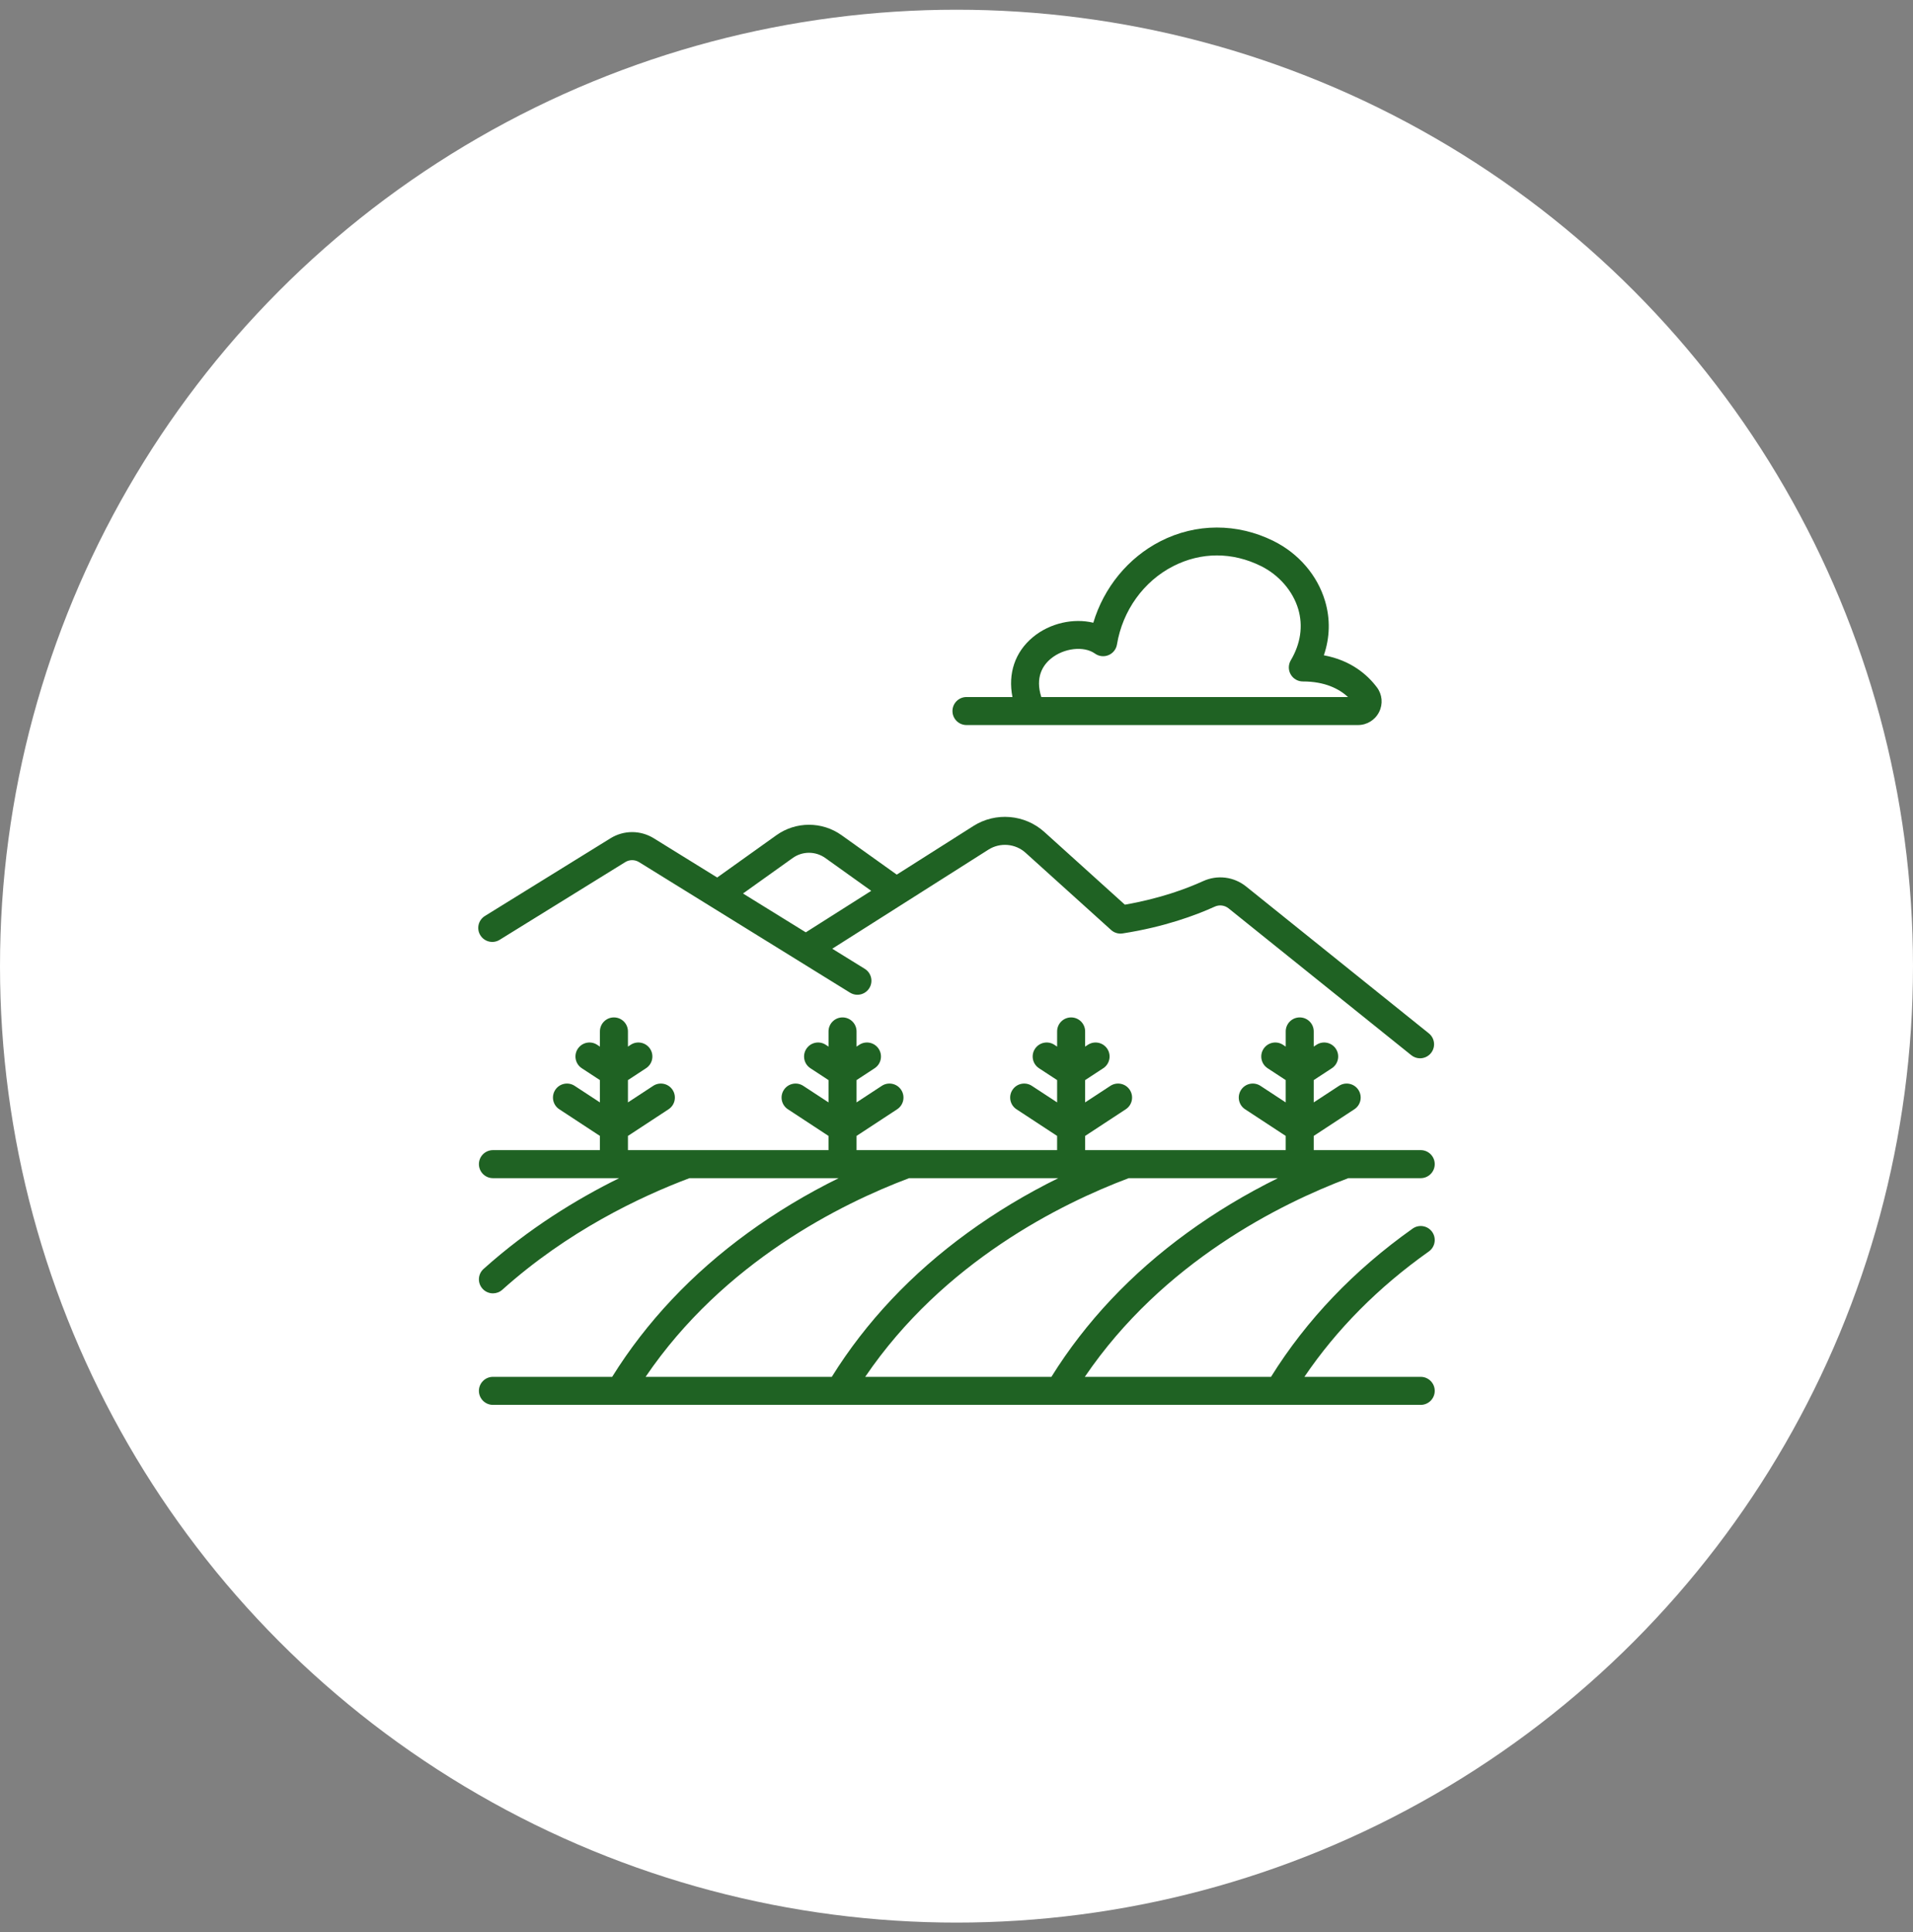
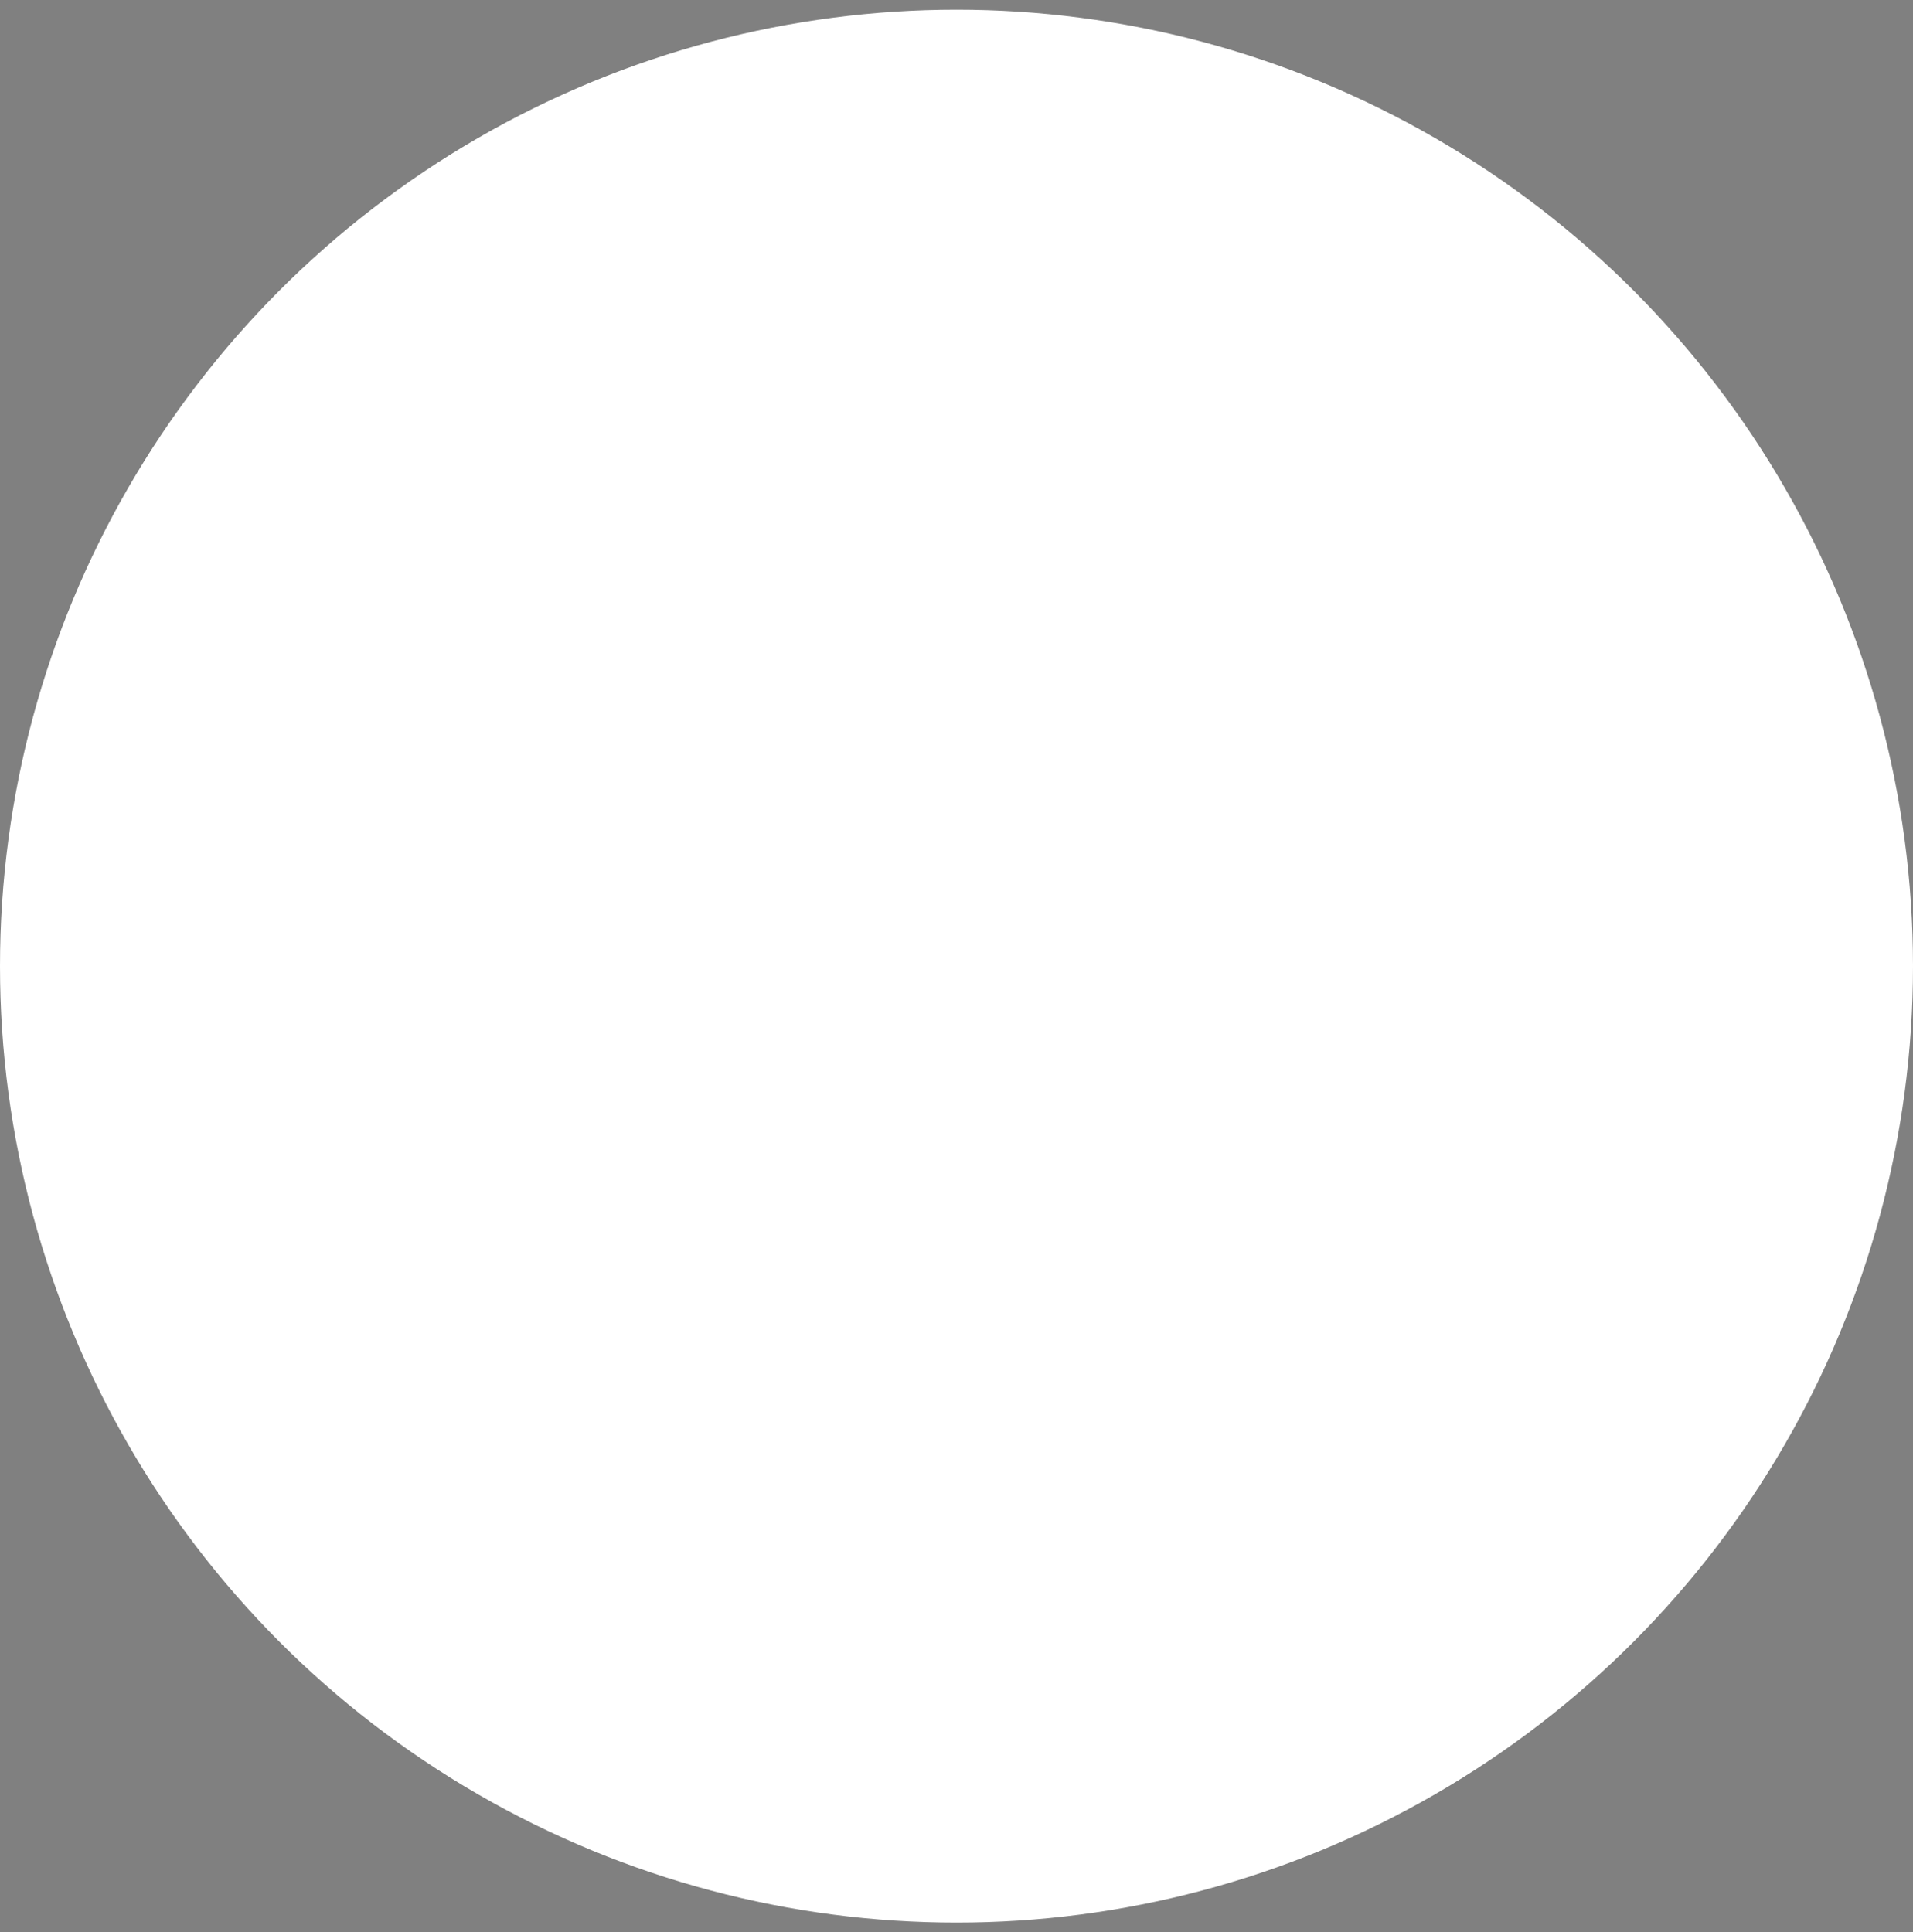
<svg xmlns="http://www.w3.org/2000/svg" fill="none" viewBox="0 0 100 101" height="101" width="100">
  <rect x="0" y="0" width="100" height="101" fill="#808080" stroke="none" />
  <circle fill="white" r="50" cy="50.508" cx="50" />
-   <path fill="#1F6223" d="M26.118 49.132L32.681 45.071C32.905 44.932 33.184 44.932 33.408 45.071L44.434 51.894C44.555 51.968 44.688 52.004 44.819 52.004C45.065 52.004 45.304 51.881 45.443 51.657C45.656 51.313 45.549 50.861 45.205 50.648L43.506 49.597L51.671 44.416C52.279 44.031 53.076 44.098 53.61 44.58L58.081 48.617C58.244 48.765 58.465 48.831 58.683 48.797C60.855 48.462 62.501 47.85 63.501 47.396C63.74 47.287 64.017 47.322 64.223 47.487L73.773 55.163C73.908 55.272 74.07 55.325 74.231 55.325C74.445 55.325 74.658 55.231 74.803 55.051C75.056 54.736 75.006 54.275 74.691 54.022L65.141 46.345C64.501 45.831 63.64 45.723 62.894 46.062C62.031 46.455 60.638 46.976 58.801 47.294L54.592 43.493C53.571 42.571 52.047 42.443 50.886 43.179L46.877 45.723L43.994 43.663C42.974 42.935 41.604 42.935 40.585 43.663L37.49 45.874L34.179 43.825C33.479 43.392 32.609 43.392 31.91 43.825L25.347 47.886C25.003 48.099 24.897 48.55 25.11 48.894C25.323 49.238 25.774 49.345 26.118 49.132ZM41.437 44.855C41.947 44.49 42.632 44.491 43.143 44.855L45.543 46.57L42.122 48.74L38.84 46.71L41.437 44.855Z" />
-   <path fill="#1F6223" d="M74.267 71.978H68.186C69.871 69.492 72.054 67.291 74.69 65.424C75.02 65.19 75.098 64.733 74.865 64.402C74.631 64.072 74.174 63.994 73.844 64.228C70.777 66.401 68.29 69.007 66.441 71.978H56.708C60.8 65.952 66.971 62.913 70.482 61.591H74.267C74.671 61.591 74.999 61.263 74.999 60.858C74.999 60.454 74.671 60.126 74.267 60.126H68.674V59.383L70.797 57.99C71.136 57.769 71.23 57.315 71.008 56.976C70.786 56.638 70.332 56.544 69.994 56.766L68.674 57.631V56.465L69.622 55.844C69.96 55.622 70.054 55.168 69.832 54.83C69.61 54.492 69.156 54.397 68.818 54.619L68.674 54.714V53.92C68.674 53.515 68.347 53.188 67.942 53.188C67.537 53.188 67.21 53.515 67.21 53.92V54.714L67.066 54.619C66.727 54.397 66.273 54.492 66.051 54.83C65.83 55.168 65.924 55.622 66.262 55.844L67.209 56.465V57.631L65.89 56.766C65.552 56.544 65.098 56.638 64.876 56.976C64.654 57.315 64.748 57.769 65.086 57.99L67.209 59.383V60.126H56.725V59.383L58.848 57.99C59.186 57.769 59.28 57.315 59.058 56.976C58.837 56.638 58.382 56.544 58.044 56.766L56.724 57.631V56.465L57.672 55.844C58.01 55.622 58.104 55.168 57.883 54.83C57.661 54.492 57.206 54.398 56.868 54.619L56.724 54.714V53.92C56.724 53.515 56.397 53.188 55.992 53.188C55.587 53.188 55.26 53.515 55.26 53.92V54.714L55.116 54.619C54.778 54.397 54.324 54.492 54.102 54.83C53.88 55.168 53.974 55.622 54.312 55.844L55.26 56.465V57.631L53.94 56.766C53.602 56.544 53.148 56.638 52.926 56.976C52.704 57.315 52.798 57.769 53.136 57.99L55.259 59.383V60.126H44.775V59.383L46.898 57.99C47.236 57.769 47.33 57.315 47.108 56.976C46.886 56.638 46.432 56.544 46.094 56.766L44.775 57.631V56.465L45.722 55.844C46.06 55.622 46.154 55.168 45.932 54.83C45.711 54.492 45.256 54.397 44.918 54.619L44.775 54.714V53.92C44.775 53.515 44.447 53.188 44.042 53.188C43.638 53.188 43.31 53.515 43.31 53.92V54.714L43.166 54.619C42.828 54.397 42.373 54.492 42.152 54.83C41.93 55.168 42.024 55.622 42.362 55.844L43.31 56.465V57.631L41.99 56.766C41.652 56.544 41.198 56.638 40.976 56.976C40.754 57.315 40.848 57.769 41.187 57.99L43.309 59.383V60.126H32.825V59.383L34.948 57.99C35.286 57.769 35.38 57.315 35.158 56.976C34.937 56.638 34.482 56.544 34.144 56.766L32.825 57.631V56.465L33.772 55.844C34.11 55.622 34.205 55.168 33.983 54.83C33.761 54.492 33.306 54.397 32.968 54.619L32.825 54.714V53.92C32.825 53.515 32.497 53.188 32.092 53.188C31.688 53.188 31.36 53.515 31.36 53.92V54.714L31.216 54.619C30.878 54.397 30.424 54.492 30.202 54.83C29.98 55.168 30.074 55.622 30.412 55.844L31.36 56.465V57.631L30.04 56.766C29.702 56.544 29.248 56.638 29.026 56.976C28.804 57.315 28.898 57.769 29.237 57.99L31.36 59.383V60.126H25.768C25.363 60.126 25.035 60.454 25.035 60.858C25.035 61.263 25.363 61.591 25.768 61.591H32.367C30.144 62.688 27.63 64.226 25.279 66.336C24.977 66.606 24.952 67.069 25.223 67.37C25.367 67.531 25.567 67.613 25.768 67.613C25.942 67.613 26.117 67.552 26.257 67.426C29.66 64.373 33.433 62.573 36.041 61.591H43.84C42.159 62.42 40.572 63.375 39.099 64.447C36.172 66.575 33.787 69.107 32.001 71.978H25.768C25.363 71.978 25.035 72.306 25.035 72.71C25.035 73.115 25.363 73.443 25.768 73.443H74.267C74.671 73.443 74.999 73.115 74.999 72.71C74.999 72.306 74.671 71.978 74.267 71.978ZM54.961 71.978H45.228C49.32 65.952 55.49 62.913 59.002 61.591H66.801C65.119 62.42 63.532 63.375 62.059 64.447C59.132 66.575 56.747 69.107 54.961 71.978ZM47.522 61.591H55.321C53.639 62.42 52.052 63.375 50.579 64.447C47.652 66.575 45.267 69.107 43.481 71.978H33.748C37.84 65.952 44.01 62.913 47.522 61.591Z" />
-   <path fill="#1F6223" d="M50.522 37.904H70.985C71.457 37.904 71.881 37.642 72.092 37.22C72.301 36.8 72.257 36.308 71.977 35.934C71.485 35.279 70.628 34.521 69.203 34.257C69.521 33.325 69.545 32.362 69.267 31.424C68.869 30.08 67.886 28.934 66.572 28.282C64.672 27.339 62.517 27.344 60.658 28.296C58.969 29.161 57.703 30.715 57.151 32.555C56.119 32.305 54.884 32.57 53.996 33.307C53.053 34.089 52.683 35.214 52.925 36.439H50.522C50.117 36.439 49.789 36.767 49.789 37.172C49.789 37.576 50.117 37.904 50.522 37.904ZM54.931 34.435C55.604 33.876 56.661 33.754 57.239 34.168C57.445 34.316 57.712 34.346 57.946 34.249C58.18 34.153 58.347 33.942 58.388 33.692C58.681 31.921 59.779 30.391 61.326 29.599C62.788 28.851 64.42 28.849 65.92 29.594C66.858 30.059 67.584 30.899 67.863 31.84C68.124 32.721 67.99 33.648 67.474 34.52C67.341 34.746 67.338 35.027 67.469 35.255C67.599 35.484 67.842 35.625 68.105 35.625C69.263 35.625 70.004 36.013 70.467 36.439H54.433C54.106 35.412 54.505 34.788 54.931 34.435Z" />
</svg>